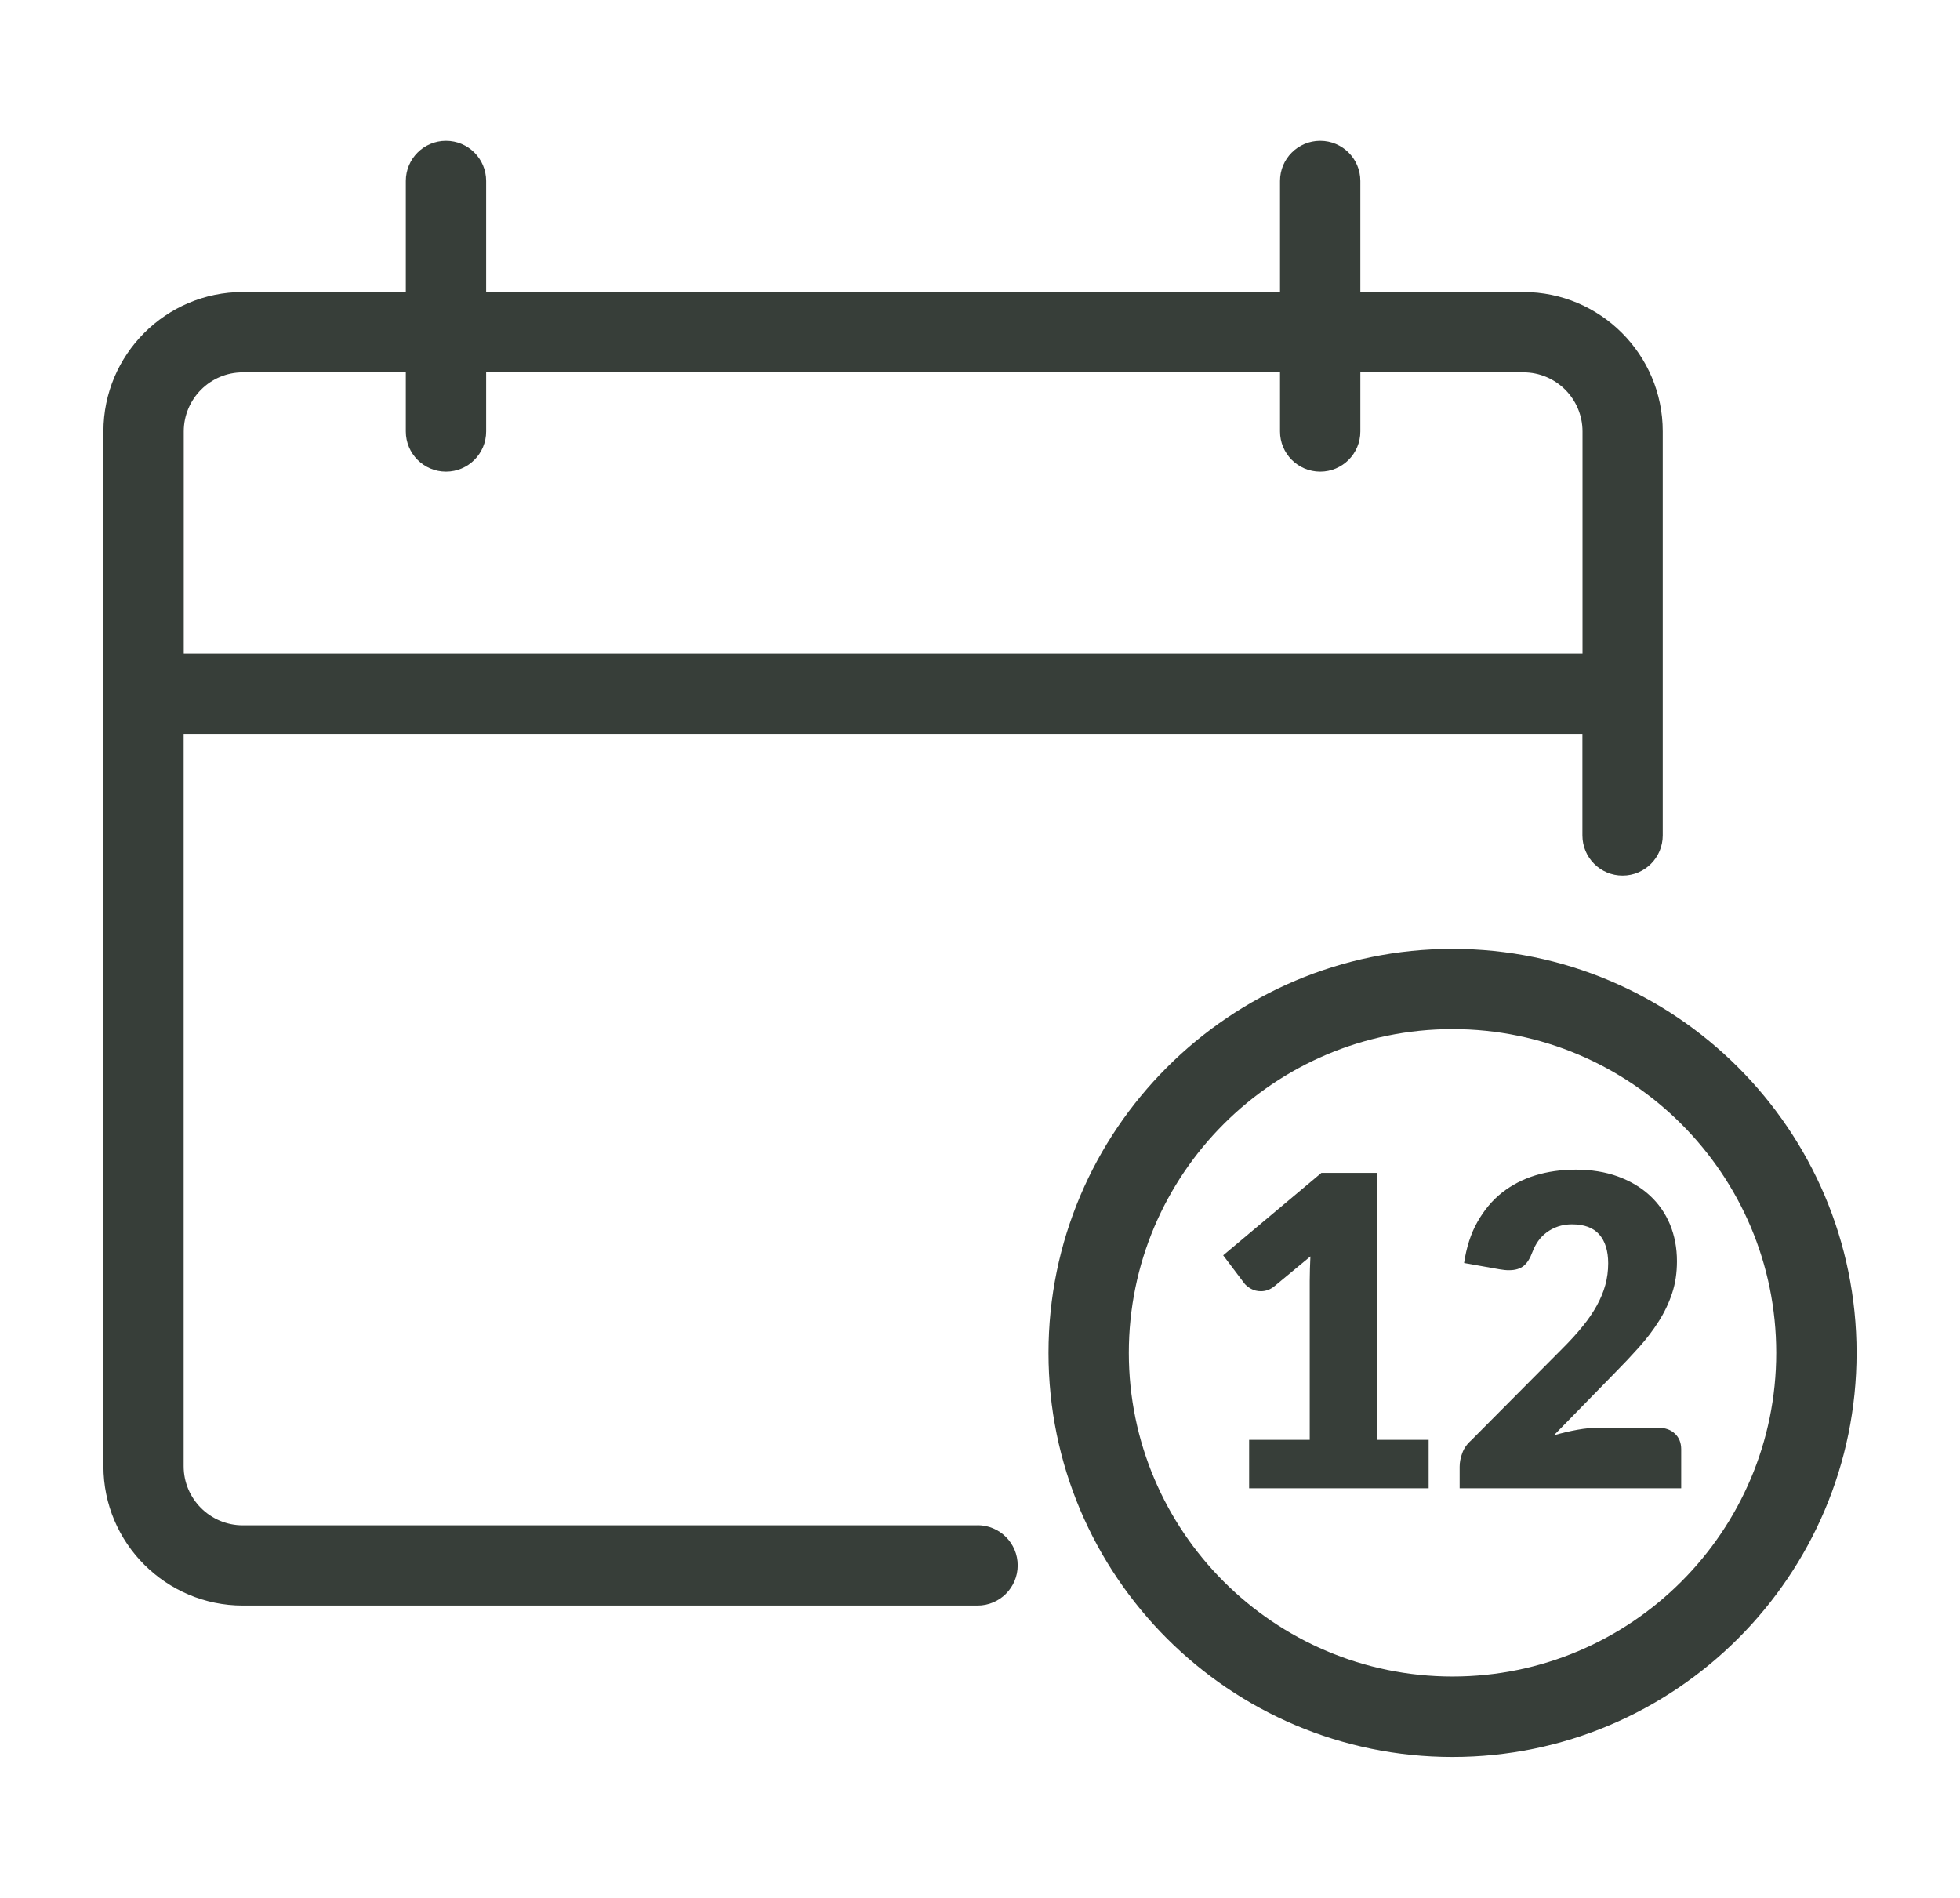
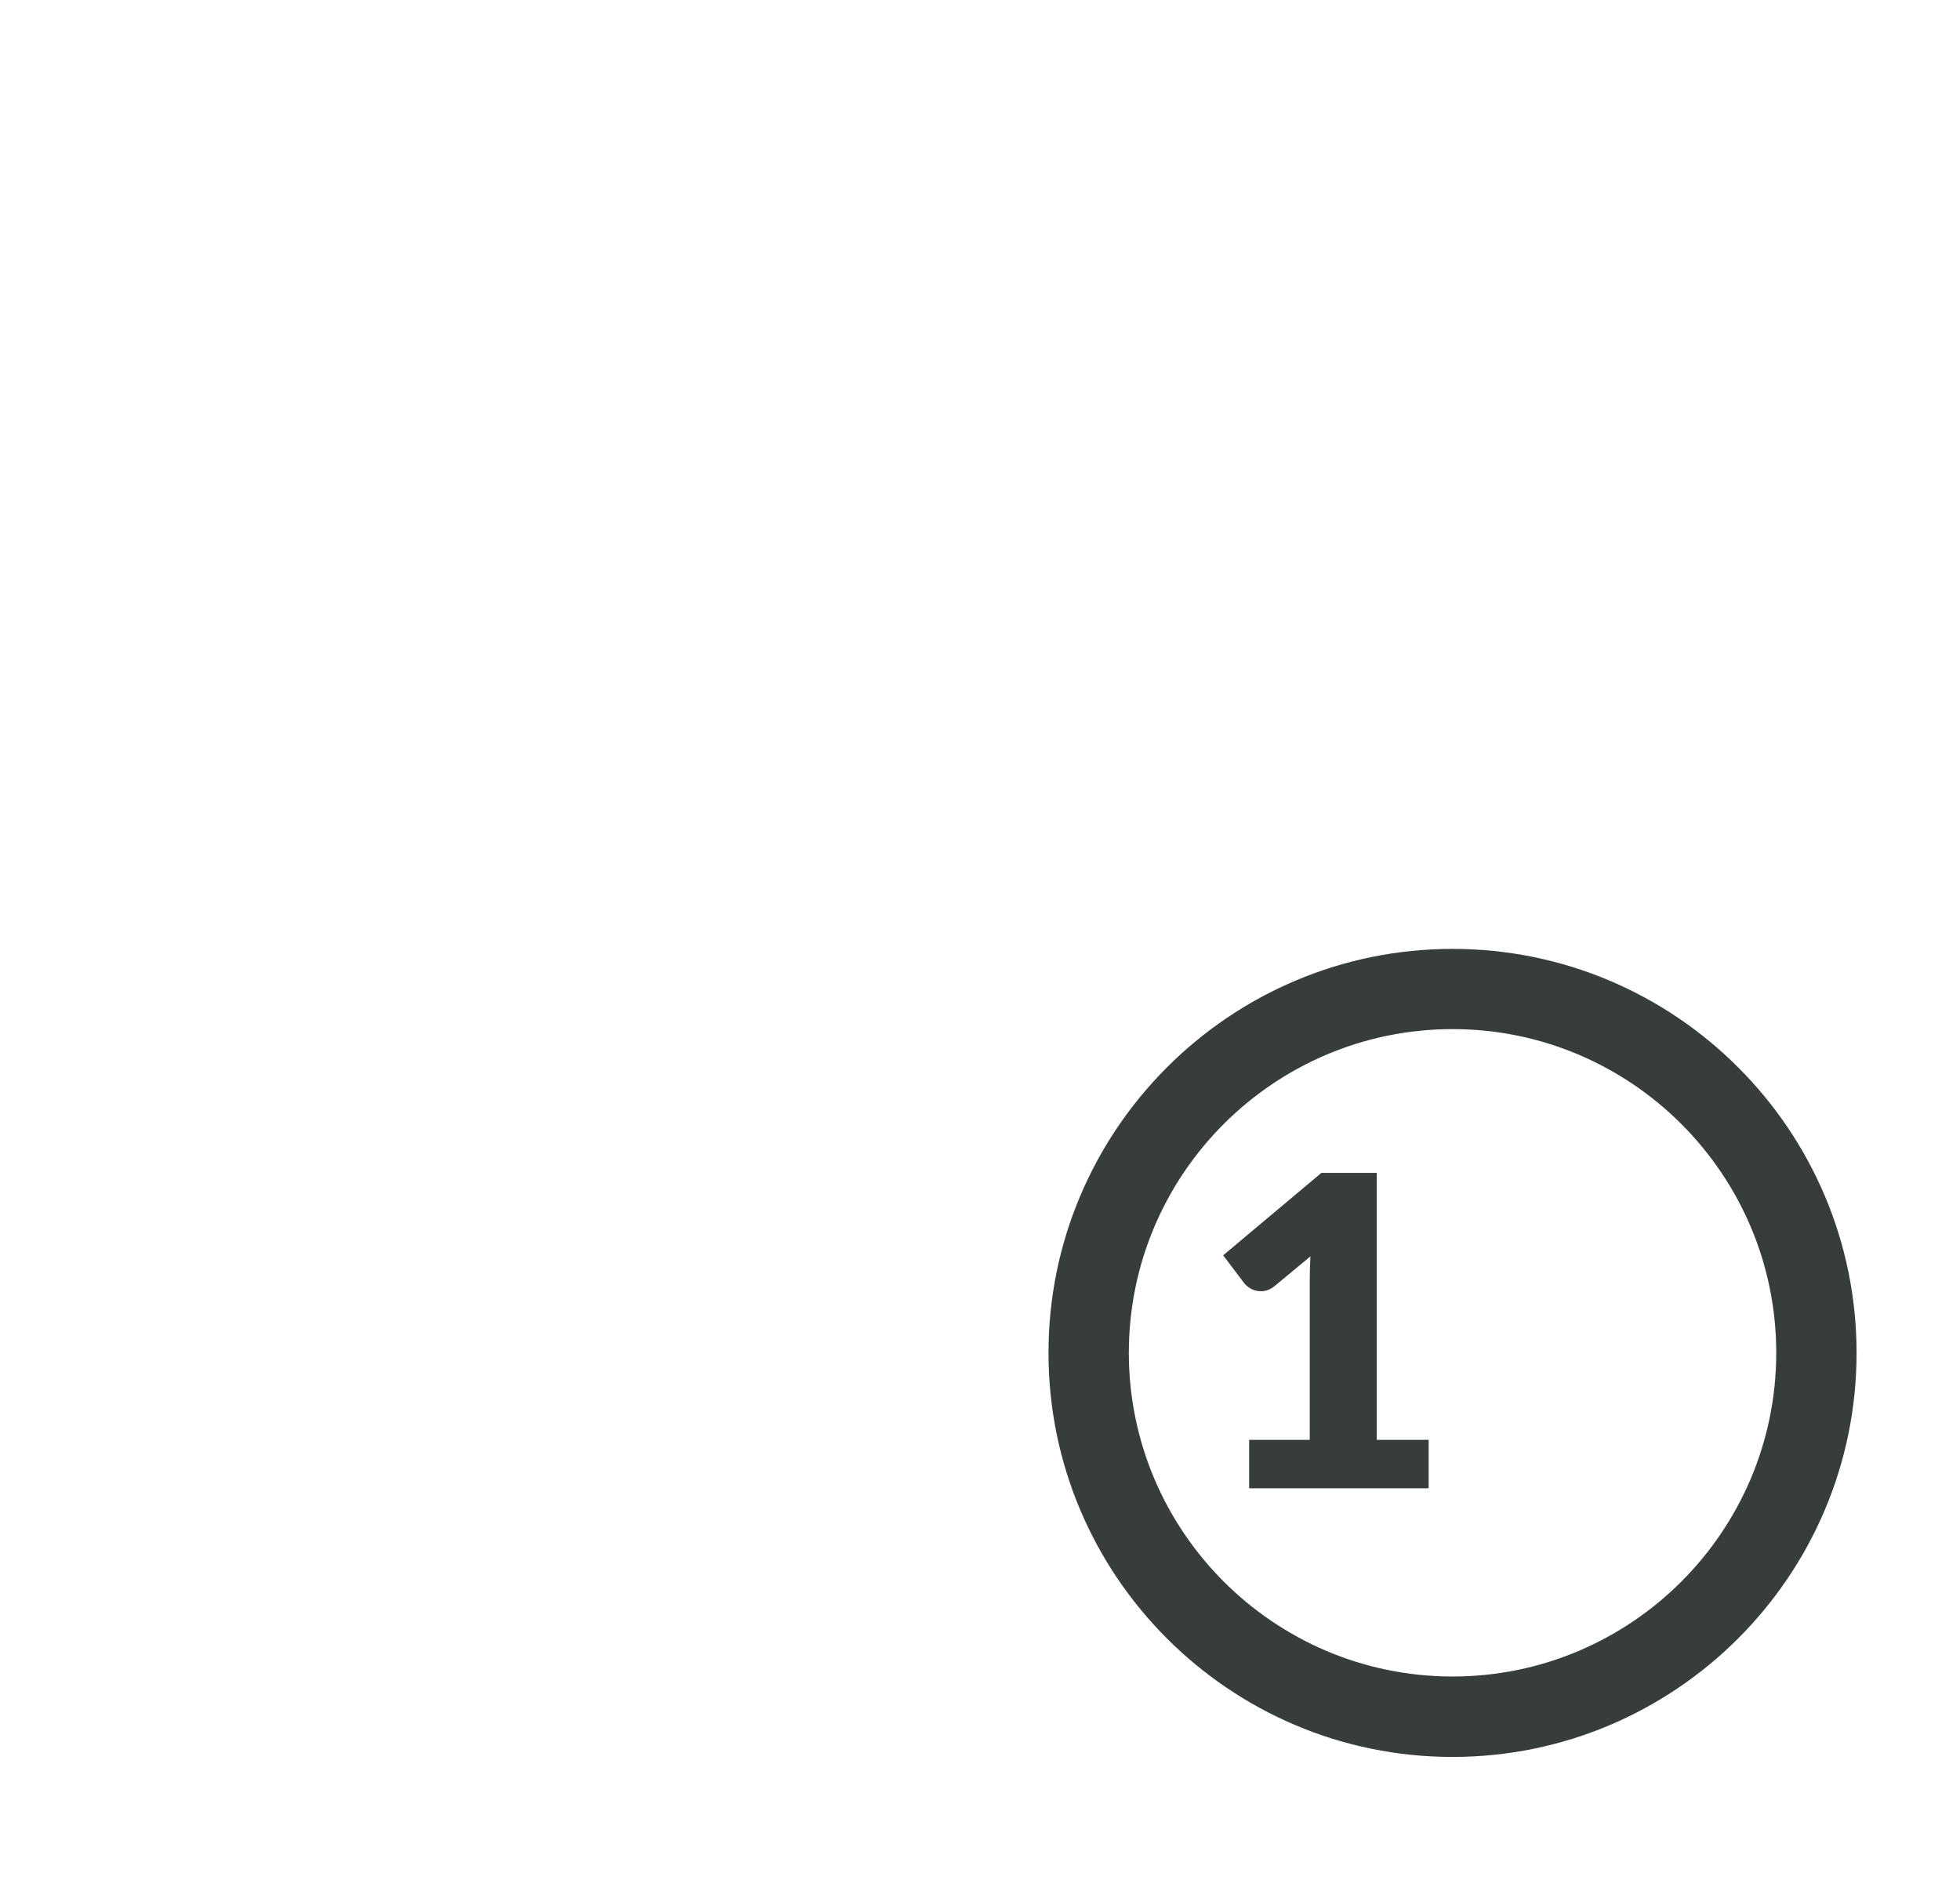
<svg xmlns="http://www.w3.org/2000/svg" id="Layer_1" data-name="Layer 1" viewBox="0 0 198.6 192.3">
  <defs>
    <style>
      .cls-1 {
        fill: #373e39;
      }
    </style>
  </defs>
-   <path class="cls-1" d="M99.06,154.56H24.6c-3.3,0-5.99-2.68-5.99-5.99v-74.21h141.73v10.29c0,2.25,1.82,4.07,4.07,4.07s4.07-1.82,4.07-4.07v-40.94c0-7.79-6.34-14.12-14.12-14.12h-16.52v-11.25c0-2.25-1.82-4.07-4.07-4.07s-4.07,1.82-4.07,4.07v11.25H49.26v-11.25c0-2.25-1.82-4.07-4.07-4.07s-4.07,1.82-4.07,4.07v11.25h-16.52c-7.79,0-14.12,6.34-14.12,14.12v104.86c0,7.79,6.34,14.12,14.12,14.12h74.45c2.25,0,4.07-1.82,4.07-4.07,0-2.25-1.82-4.07-4.07-4.07ZM18.62,43.72c0-3.3,2.68-5.99,5.98-5.99h16.52v5.99c0,2.25,1.82,4.07,4.07,4.07s4.07-1.82,4.07-4.07v-5.99h80.44v5.99c0,2.25,1.82,4.07,4.07,4.07s4.07-1.82,4.07-4.07v-5.99h16.52c3.3,0,5.99,2.68,5.99,5.99v22.5H18.62v-22.5Z" />
  <path class="cls-1" d="M147.18,96.15c-22.57,0-40.94,18.36-40.94,40.94s18.36,40.94,40.94,40.94,40.94-18.36,40.94-40.94-18.36-40.94-40.94-40.94ZM147.18,169.88c-18.08,0-32.8-14.71-32.8-32.8s14.71-32.8,32.8-32.8,32.8,14.71,32.8,32.8-14.71,32.8-32.8,32.8Z" />
  <path class="cls-1" d="M139.5,118.85h-5.61l-9.95,8.35,2.15,2.85c.15.19.37.37.67.54s.64.25,1.02.25c.22,0,.45-.04.68-.12.23-.08.47-.22.7-.41l3.62-3c-.04.86-.07,1.69-.07,2.48v16.11h-6.14v4.91h18.19v-4.91h-5.26v-27.05Z" />
-   <path class="cls-1" d="M167.99,144.67h-5.96c-.69,0-1.42.07-2.2.21-.78.14-1.58.33-2.38.56l6.25-6.4c.85-.86,1.65-1.71,2.4-2.55.75-.84,1.41-1.71,1.98-2.61.57-.9,1.02-1.84,1.35-2.84.33-.99.49-2.07.49-3.24,0-1.36-.24-2.6-.71-3.74-.47-1.13-1.16-2.11-2.05-2.93s-1.97-1.46-3.23-1.92c-1.26-.46-2.69-.69-4.26-.69-1.46,0-2.83.19-4.1.58-1.27.39-2.4.98-3.39,1.76s-1.81,1.78-2.48,2.96c-.67,1.18-1.11,2.57-1.35,4.16l3.6.64c.17.03.35.05.51.07s.33.02.47.02c.61,0,1.1-.15,1.46-.44.36-.29.65-.77.89-1.42.15-.39.34-.76.58-1.1s.53-.63.87-.88c.34-.25.72-.45,1.14-.59s.89-.22,1.4-.22c1.24,0,2.17.34,2.77,1.02s.91,1.66.91,2.93c0,.77-.1,1.51-.29,2.2-.19.69-.48,1.39-.86,2.08s-.86,1.4-1.45,2.12c-.58.72-1.27,1.47-2.06,2.26l-9.21,9.27c-.44.39-.75.83-.92,1.32-.18.48-.26.94-.26,1.36v2.19h22.45v-3.95c0-.66-.21-1.19-.64-1.59-.42-.4-1-.6-1.73-.6Z" />
</svg>